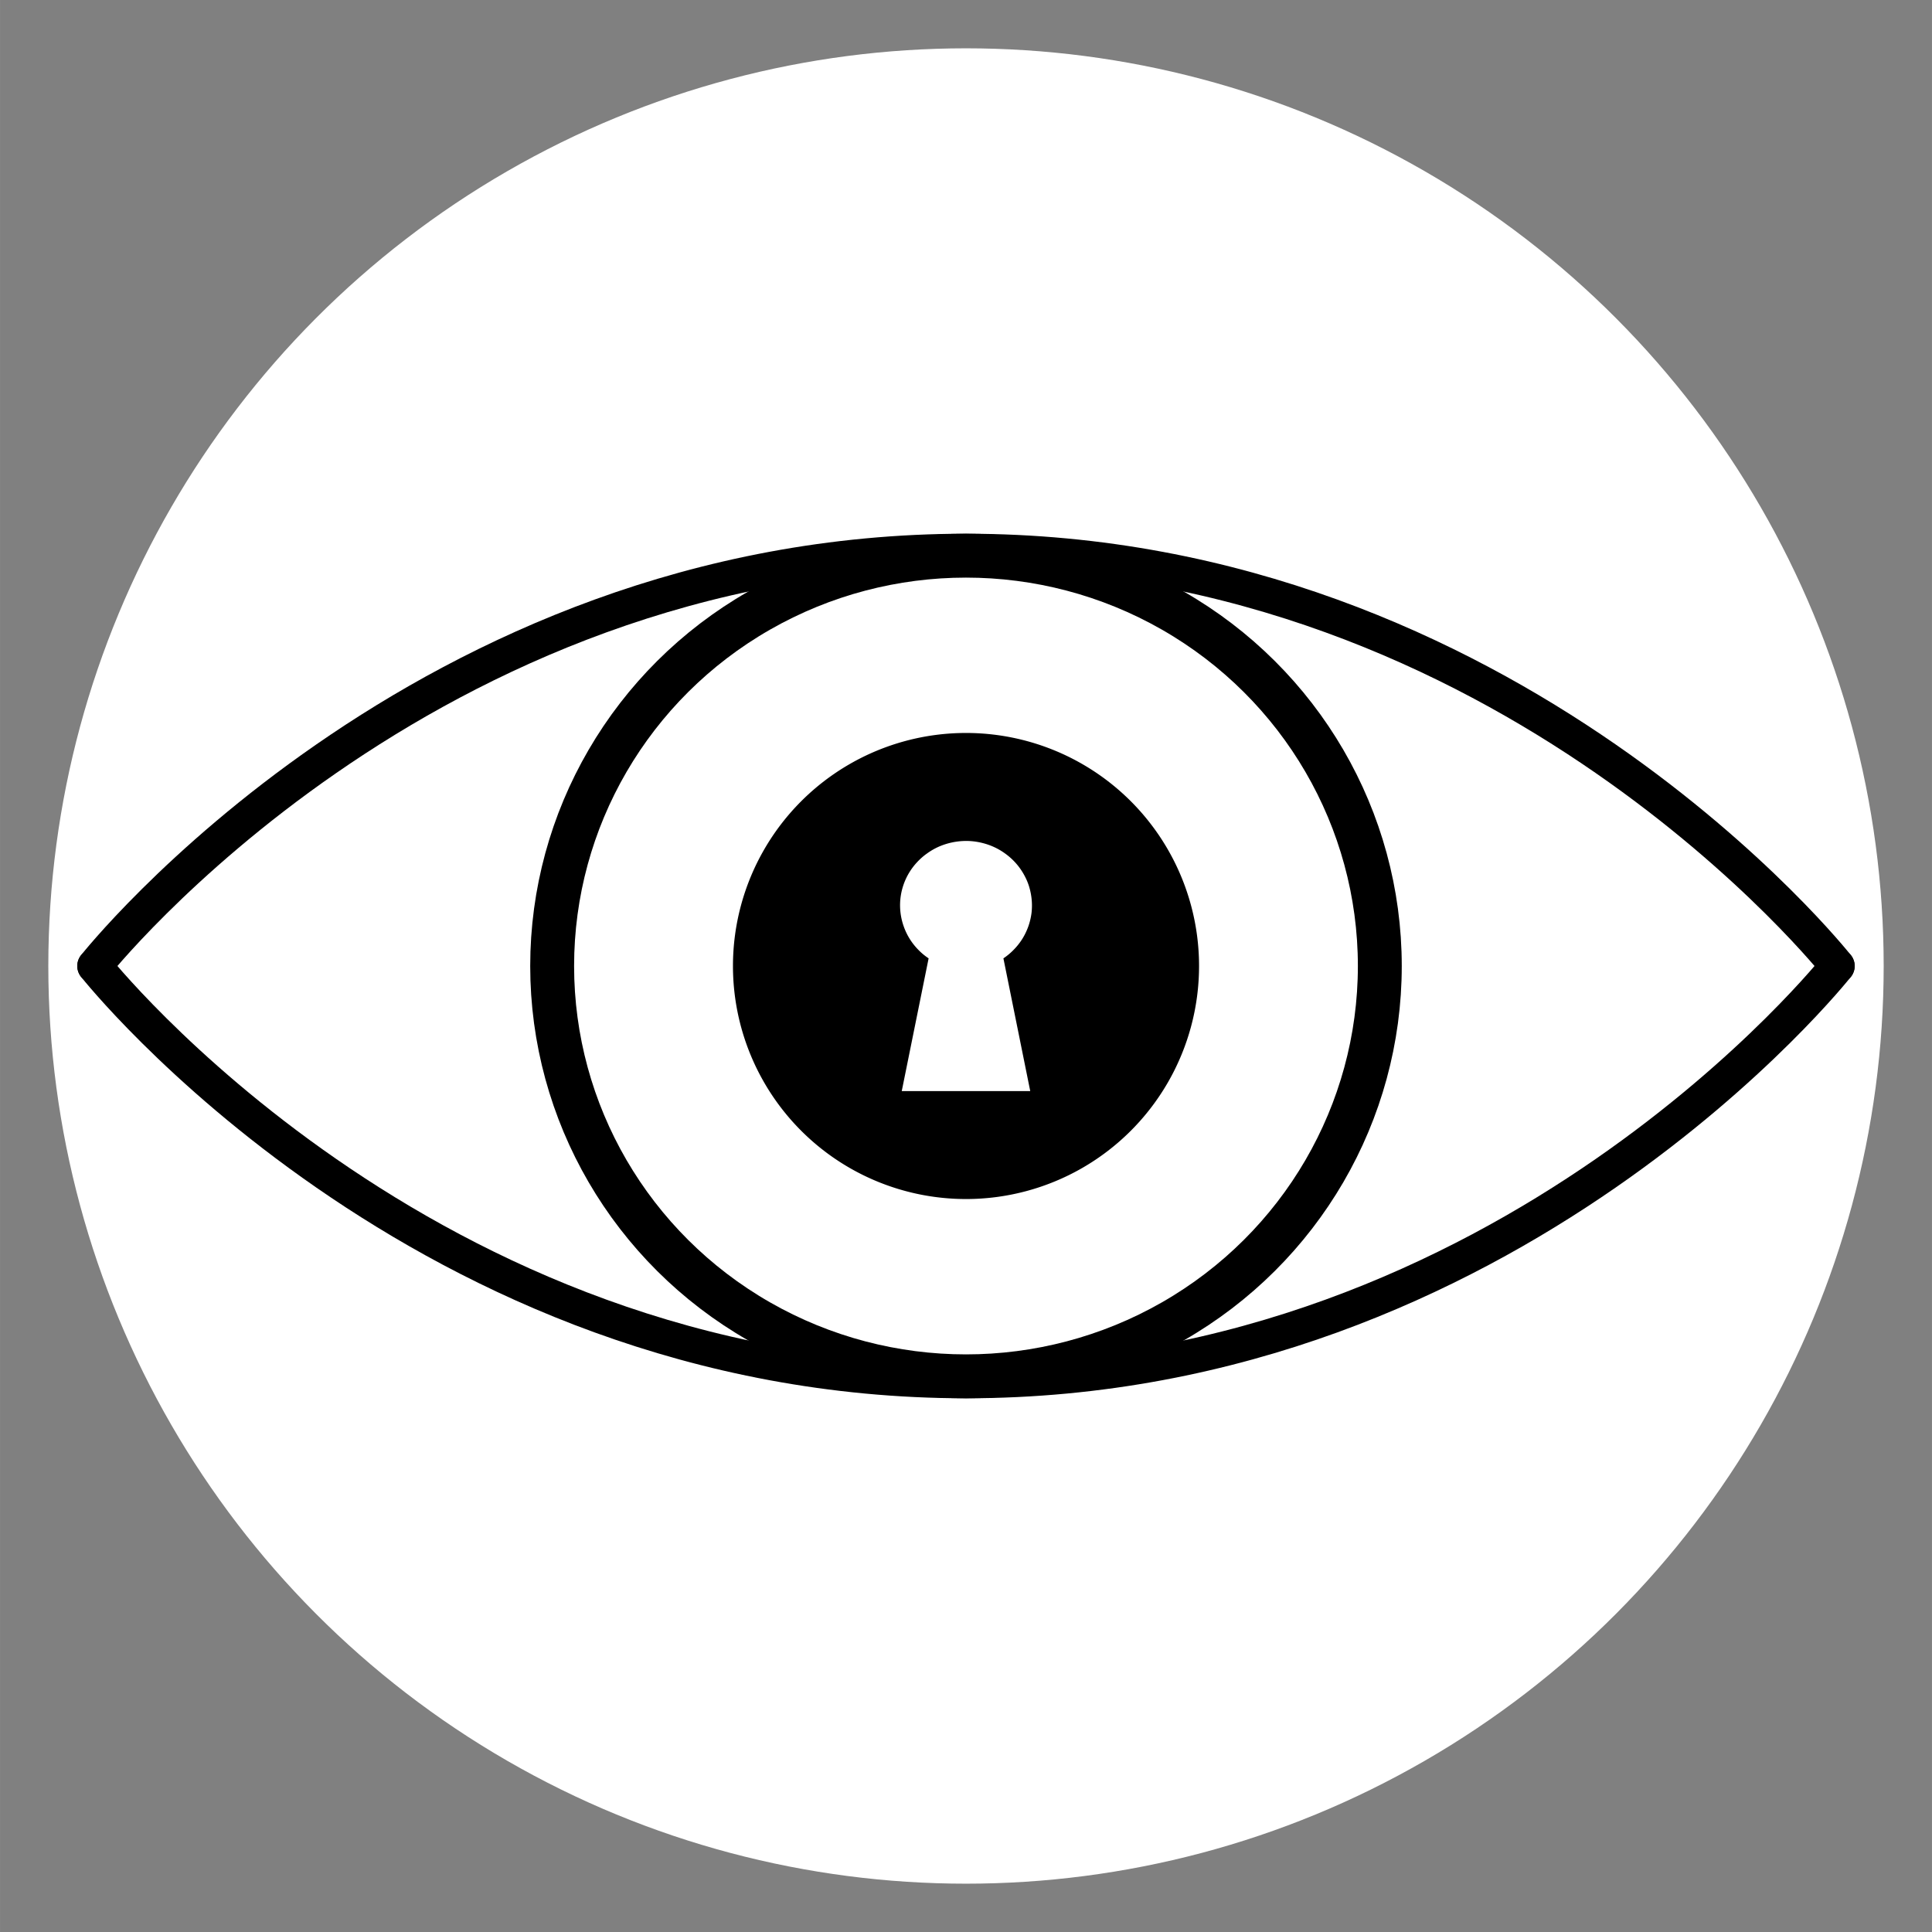
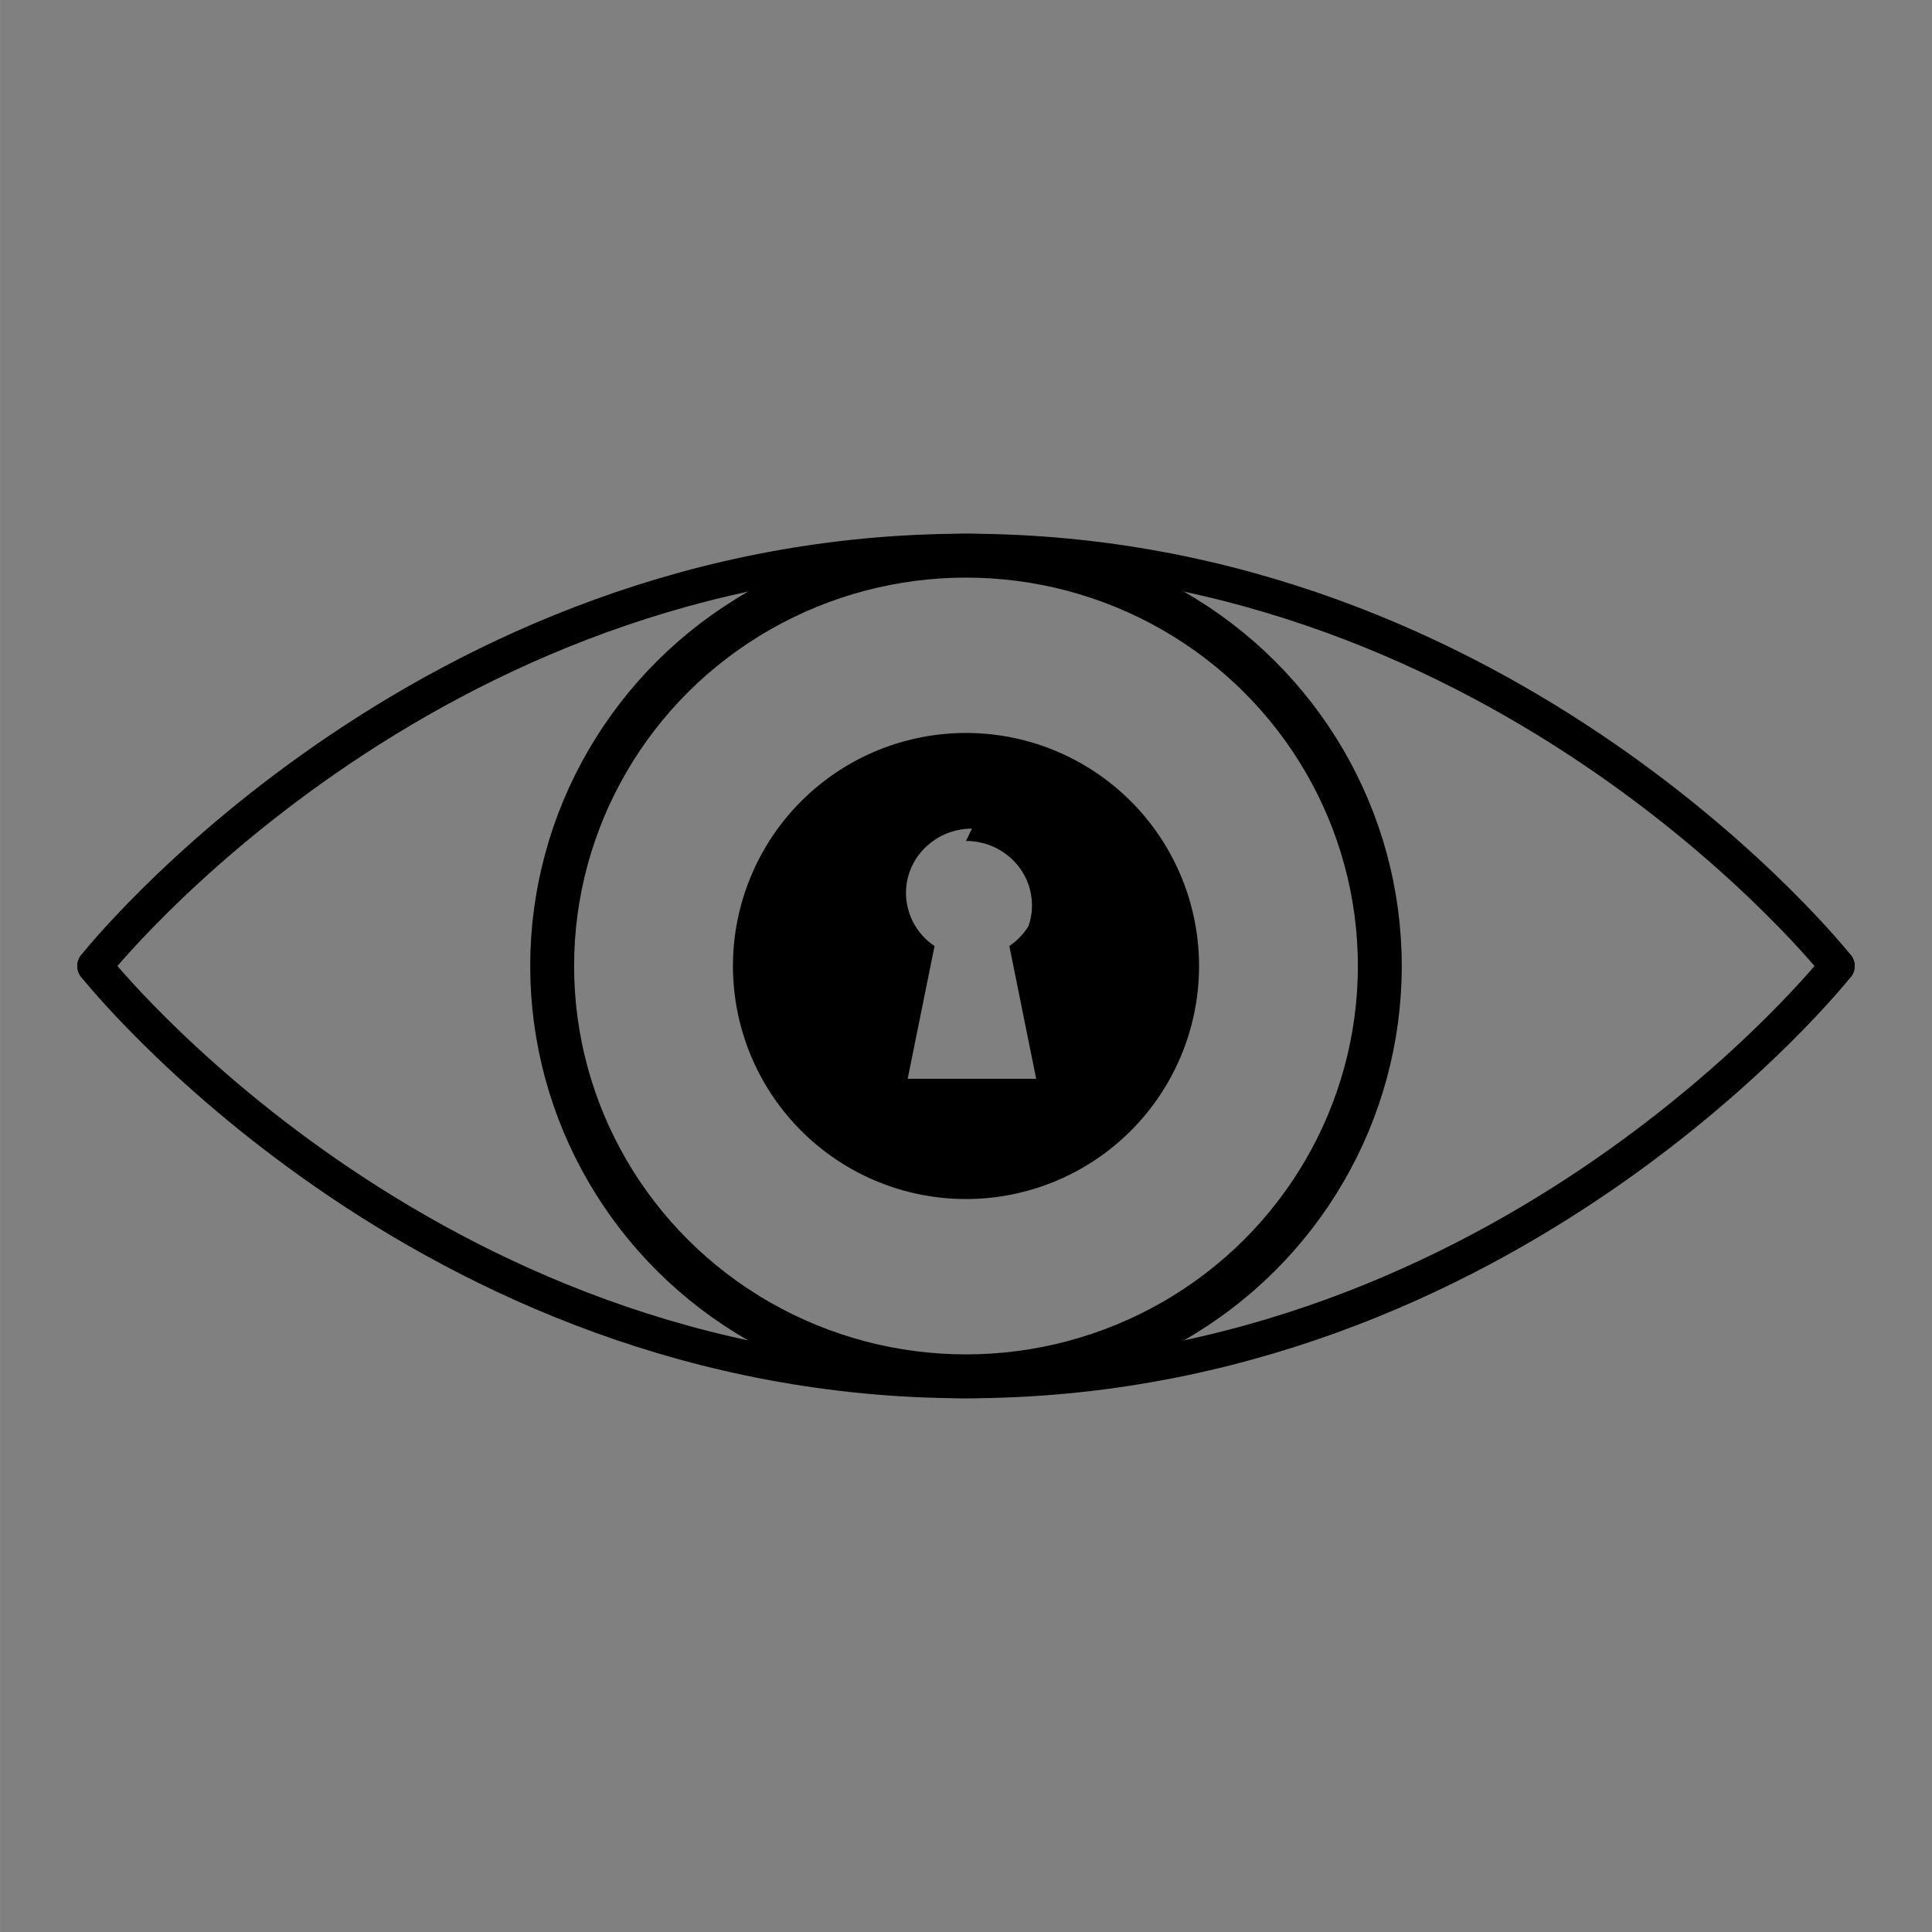
<svg xmlns="http://www.w3.org/2000/svg" xmlns:ns1="http://sodipodi.sourceforge.net/DTD/sodipodi-0.dtd" xmlns:ns2="http://www.inkscape.org/namespaces/inkscape" width="166.285" viewBox="0 0 124.714 124.716" height="166.285" version="1.0" id="svg946" ns1:docname="favicon.svg" ns2:version="1.1.1 (3bf5ae0d25, 2021-09-20)" ns2:export-filename="/home/em/web/domu-nevidis/static/img/favicon.png" ns2:export-xdpi="77.786827" ns2:export-ydpi="77.786827">
  <rect x="0" y="0" width="124.714" height="124.716" fill="#808080" stroke="none" />
  <ns1:namedview id="namedview948" pagecolor="#ffffff" bordercolor="#666666" borderopacity="1.0" ns2:pageshadow="2" ns2:pageopacity="0.0" ns2:pagecheckerboard="0" showgrid="false" ns2:snap-bbox="true" ns2:snap-bbox-midpoints="true" ns2:zoom="6.5475391" ns2:cx="136.61621" ns2:cy="79.419151" ns2:window-width="3000" ns2:window-height="1968" ns2:window-x="0" ns2:window-y="0" ns2:window-maximized="1" ns2:current-layer="svg946" />
  <defs id="defs912">
    <filter x="0" y="0" width="1" height="1" id="a">
      <feColorMatrix values="0 0 0 0 1 0 0 0 0 1 0 0 0 0 1 0 0 0 1 0" color-interpolation-filters="sRGB" id="feColorMatrix903" />
    </filter>
    <filter x="0" y="0" width="1" height="1" id="b">
      <feColorMatrix values="0 0 0 0 1 0 0 0 0 1 0 0 0 0 1 0.213 0.715 0.072 0 0" color-interpolation-filters="sRGB" id="feColorMatrix906" />
    </filter>
    <clipPath id="c">
      <path d="m 95.574,186.457 h 9.239 v 16.168 h -9.239 z m 0,0" id="path909" />
    </clipPath>
  </defs>
-   <circle style="fill:#ffffff;stroke:none;stroke-width:0.269;stroke-linecap:round;stroke-linejoin:round" id="path1276" cx="62.357" cy="62.358" r="59.239" ns2:export-filename="/home/em/web/domu-nevidis/static/img/favicon.png" ns2:export-xdpi="77.786827" ns2:export-ydpi="77.786827" />
-   <path style="fill:#000000;stroke-width:2.25;stroke-linecap:round;stroke-linejoin:round" d="m 62.356,47.315 a 15.043,15.043 0 0 0 -15.042,15.044 15.043,15.043 0 0 0 15.042,15.042 15.043,15.043 0 0 0 15.045,-15.042 15.043,15.043 0 0 0 -15.045,-15.044 z m 0.002,6.97 c 0.301,0 0.599,0.032 0.895,0.094 0.292,0.063 0.578,0.151 0.851,0.272 0.278,0.121 0.536,0.27 0.778,0.446 a 4.147,4.147 0 0 1 1.184,1.305 c 0.148,0.258 0.269,0.523 0.358,0.805 0.086,0.281 0.145,0.571 0.172,0.864 0.028,0.292 0.024,0.585 -0.011,0.875 a 4.26,4.26 0 0 1 -0.204,0.855 c -0.101,0.278 -0.226,0.544 -0.383,0.797 a 4.093,4.093 0 0 1 -0.547,0.696 4.109,4.109 0 0 1 -0.679,0.57 l 1.732,8.57 h -8.295 l 1.735,-8.57 a 3.975,3.975 0 0 1 -0.682,-0.57 4.068,4.068 0 0 1 -0.925,-1.492 4.088,4.088 0 0 1 -0.22,-1.73 4.09,4.09 0 0 1 1.054,-2.384 c 0.2,-0.218 0.419,-0.418 0.665,-0.59 a 4.227,4.227 0 0 1 0.773,-0.446 4.447,4.447 0 0 1 1.749,-0.366 z" id="path936" ns2:export-filename="/home/em/web/domu-nevidis/static/img/favicon.png" ns2:export-xdpi="77.786827" ns2:export-ydpi="77.786827" />
+   <path style="fill:#000000;stroke-width:2.25;stroke-linecap:round;stroke-linejoin:round" d="m 62.356,47.315 a 15.043,15.043 0 0 0 -15.042,15.044 15.043,15.043 0 0 0 15.042,15.042 15.043,15.043 0 0 0 15.045,-15.042 15.043,15.043 0 0 0 -15.045,-15.044 z m 0.002,6.97 c 0.301,0 0.599,0.032 0.895,0.094 0.292,0.063 0.578,0.151 0.851,0.272 0.278,0.121 0.536,0.27 0.778,0.446 a 4.147,4.147 0 0 1 1.184,1.305 c 0.148,0.258 0.269,0.523 0.358,0.805 0.086,0.281 0.145,0.571 0.172,0.864 0.028,0.292 0.024,0.585 -0.011,0.875 a 4.26,4.26 0 0 1 -0.204,0.855 a 4.093,4.093 0 0 1 -0.547,0.696 4.109,4.109 0 0 1 -0.679,0.57 l 1.732,8.57 h -8.295 l 1.735,-8.57 a 3.975,3.975 0 0 1 -0.682,-0.57 4.068,4.068 0 0 1 -0.925,-1.492 4.088,4.088 0 0 1 -0.22,-1.73 4.09,4.09 0 0 1 1.054,-2.384 c 0.2,-0.218 0.419,-0.418 0.665,-0.59 a 4.227,4.227 0 0 1 0.773,-0.446 4.447,4.447 0 0 1 1.749,-0.366 z" id="path936" ns2:export-filename="/home/em/web/domu-nevidis/static/img/favicon.png" ns2:export-xdpi="77.786827" ns2:export-ydpi="77.786827" />
  <g style="fill:none;stroke:#000000;stroke-opacity:1" id="g942" transform="translate(4.988,24.353)" ns2:export-filename="/home/em/web/domu-nevidis/static/img/favicon.png" ns2:export-xdpi="77.786827" ns2:export-ydpi="77.786827">
    <path style="fill:none;stroke:#000000;stroke-width:2.25;stroke-linecap:round;stroke-linejoin:miter;stroke-miterlimit:4;stroke-dasharray:none;stroke-opacity:1" d="m 1.784,28.505 c 0,0 21.158,26.78 56.243,26.78 35.086,0 56.244,-26.78 56.244,-26.78" transform="translate(-0.66,9.5)" id="path938" />
    <path style="fill:none;stroke:#000000;stroke-width:2.25;stroke-linecap:round;stroke-linejoin:miter;stroke-miterlimit:4;stroke-dasharray:none;stroke-opacity:1" d="m 1.784,28.505 c 0,0 21.158,-26.78 56.243,-26.78 35.086,0 56.244,26.78 56.244,26.78" transform="translate(-0.66,9.5)" id="path940" />
  </g>
  <ellipse style="fill:none;fill-opacity:1;stroke:#000000;stroke-width:2.833;stroke-linecap:round;stroke-linejoin:round;stroke-miterlimit:4;stroke-dasharray:none;stroke-opacity:1" cx="-62.356" cy="-62.358" transform="scale(-1)" rx="26.714" ry="26.488" id="ellipse944" ns2:export-filename="/home/em/web/domu-nevidis/static/img/favicon.png" ns2:export-xdpi="77.786827" ns2:export-ydpi="77.786827" />
</svg>